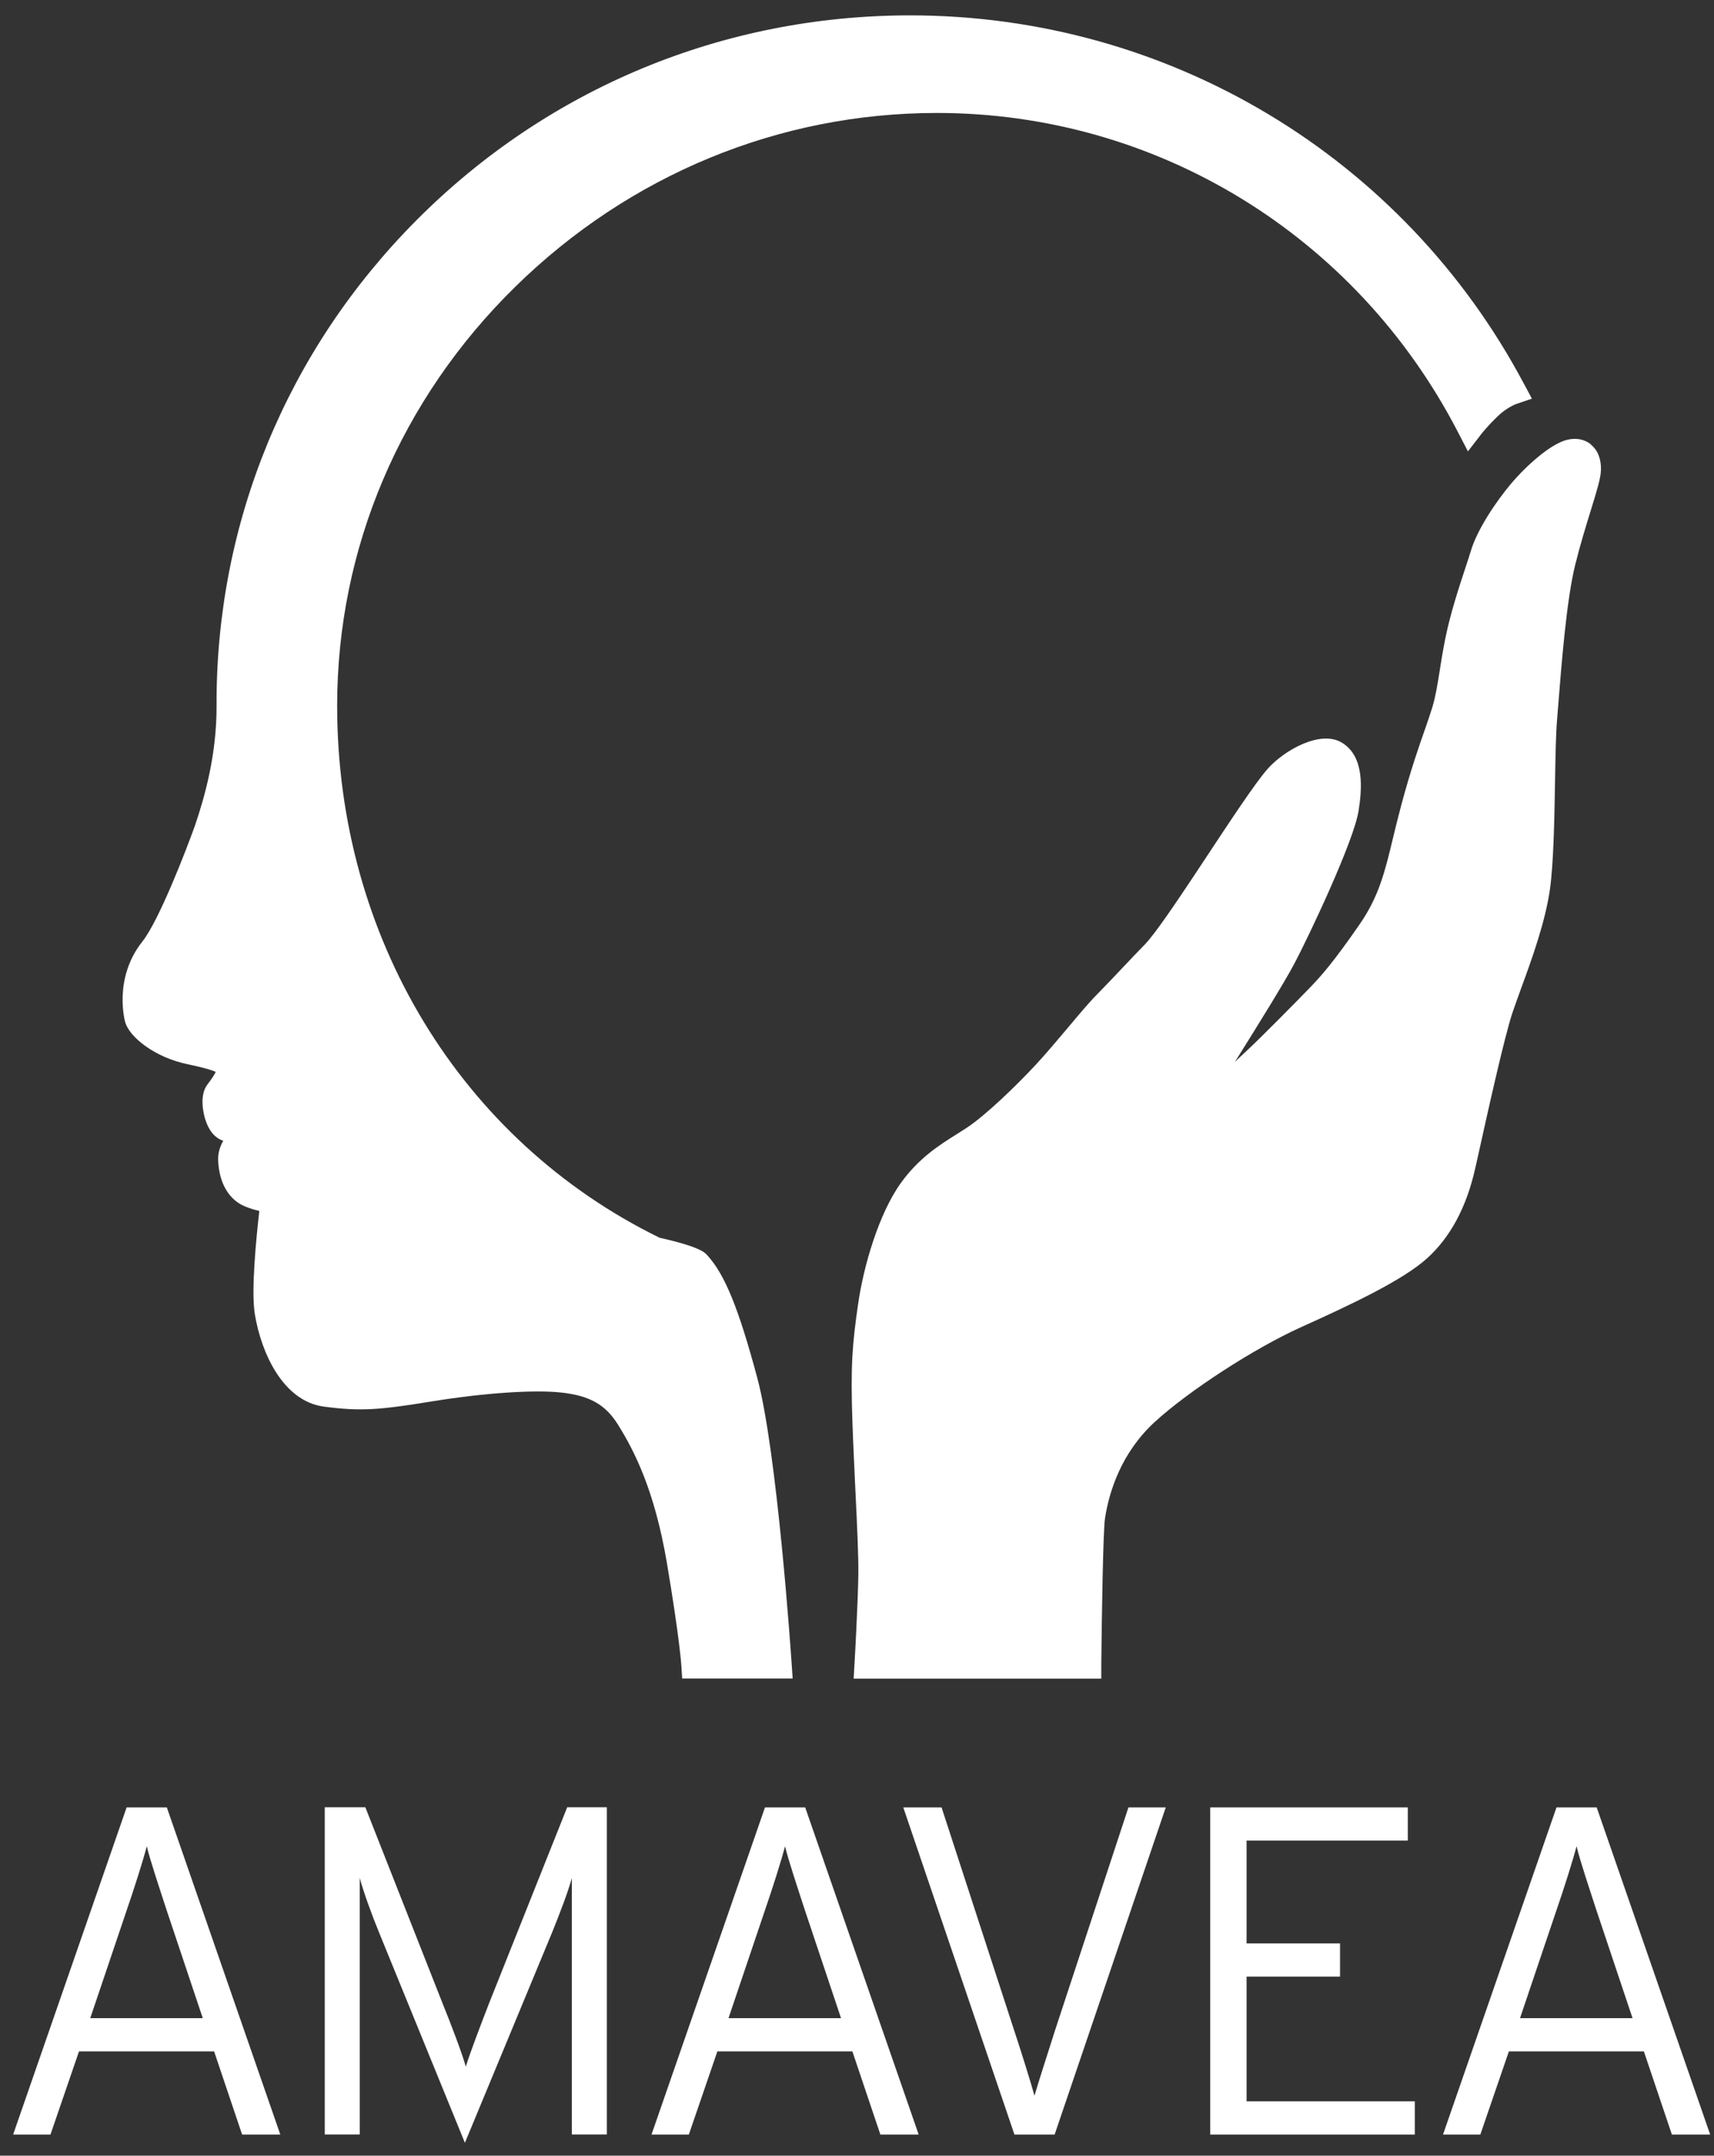
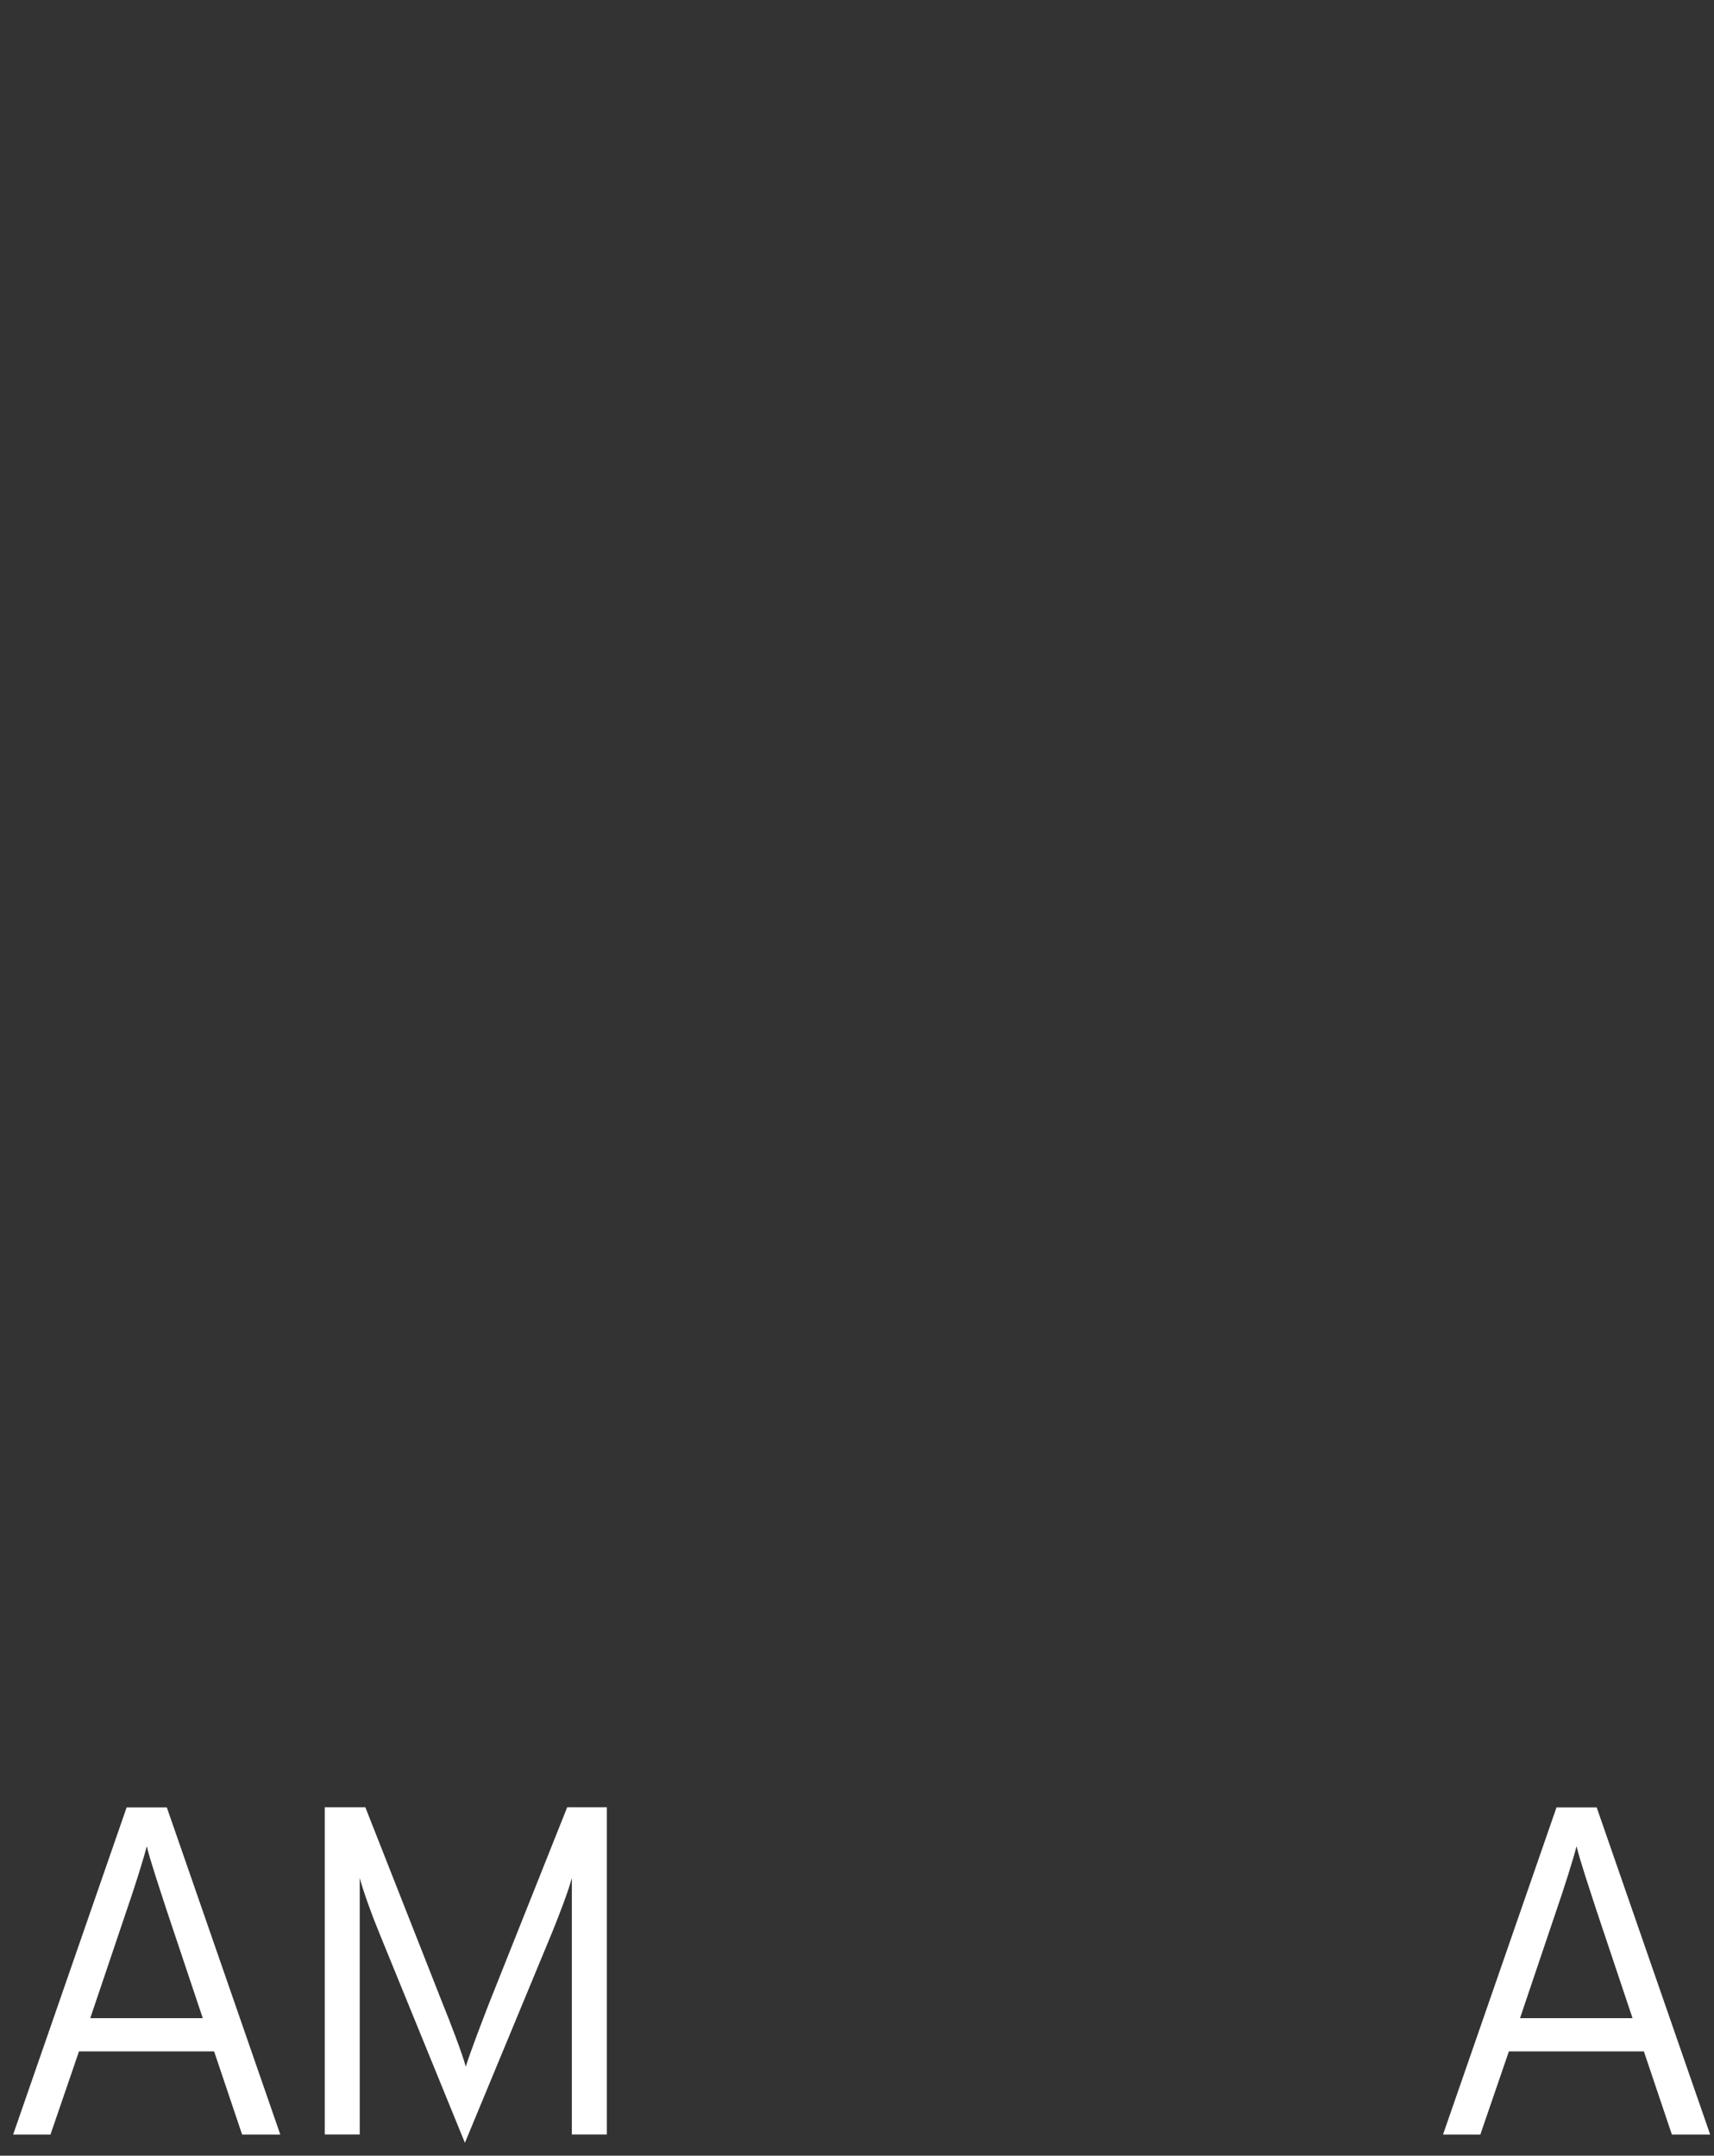
<svg xmlns="http://www.w3.org/2000/svg" width="101" height="127" viewBox="0 0 101 127" fill="none">
  <rect x="0" y="0" width="101" height="127" fill="#333333" stroke="none" />
  <g clip-path="url(#clip0_348_316)">
-     <path d="M93.744 26.179C93.375 25.879 92.875 25.779 92.344 25.911C91.388 26.142 89.969 27.404 89.056 28.479C88.138 29.567 87.044 31.21 86.675 32.448C86.6 32.698 86.494 33.023 86.369 33.398C85.982 34.573 85.45 36.179 85.157 37.666C85.007 38.429 84.907 39.047 84.825 39.585C84.694 40.404 84.6 40.991 84.407 41.653C84.294 42.028 84.15 42.435 83.982 42.928C83.619 43.959 83.119 45.378 82.557 47.49C82.376 48.166 82.226 48.784 82.088 49.359C81.607 51.359 81.257 52.803 80.132 54.434C78.582 56.684 77.832 57.515 77.251 58.121C76.57 58.834 74.289 61.133 73.62 61.758L73.201 62.152C73.082 62.258 72.932 62.402 72.77 62.558C72.801 62.508 72.832 62.458 72.864 62.408C74.045 60.521 75.657 57.934 76.282 56.752C77.095 55.215 79.769 49.59 80.057 47.766C80.269 46.422 80.401 44.547 79.063 43.747C77.82 42.997 75.701 44.178 74.714 45.278C73.989 46.084 72.389 48.522 71.095 50.478C70.795 50.928 70.526 51.34 70.301 51.678C69.458 52.94 68.052 55.053 67.439 55.665C67.139 55.965 66.677 56.459 66.177 56.984C65.633 57.559 65.058 58.165 64.645 58.584C64.208 59.021 63.614 59.727 62.927 60.546C62.302 61.29 61.652 62.058 61.058 62.702C59.864 63.989 58.077 65.708 56.971 66.439C56.777 66.564 56.584 66.689 56.383 66.814C55.327 67.477 54.134 68.233 53.084 69.695C51.79 71.495 50.89 74.57 50.565 76.826C50.228 79.163 50.109 80.457 50.234 83.882C50.278 85.157 50.346 86.488 50.403 87.751C50.503 89.794 50.596 91.725 50.578 92.794C50.553 94.5 50.359 97.975 50.353 98.006L50.303 98.894H64.895V98.062C64.927 95.006 65.002 90.188 65.114 89.444C65.364 87.85 66.077 85.569 68.07 83.751C70.064 81.926 73.907 79.439 76.626 78.207C79.62 76.857 82.663 75.426 84.1 74.126C85.469 72.883 86.419 71.108 86.925 68.852L87.144 67.877C87.669 65.508 88.644 61.102 89.125 59.658C89.263 59.252 89.438 58.777 89.625 58.252C90.263 56.515 91.05 54.346 91.331 52.403C91.544 50.897 91.594 48.372 91.631 46.141C91.656 44.641 91.681 43.228 91.756 42.353L91.831 41.428C92.013 39.16 92.306 35.36 92.819 33.285C93.1 32.148 93.444 31.023 93.725 30.117C94.119 28.842 94.325 28.16 94.337 27.704C94.362 27.061 94.156 26.529 93.756 26.204L93.744 26.179Z" fill="white" />
-     <path d="M89.8 22.611C82.694 9.224 68.839 0.906 53.634 0.906C42.622 0.906 32.291 5.193 24.548 12.967C16.905 20.642 12.717 30.804 12.761 41.578C12.774 44.49 12.043 46.997 11.499 48.609C10.968 50.096 9.368 54.234 8.393 55.465C6.643 57.671 7.374 60.208 7.38 60.233C7.643 61.108 9.124 62.302 11.074 62.702C12.092 62.914 12.53 63.064 12.711 63.146C12.649 63.296 12.499 63.527 12.268 63.833L12.211 63.908C11.717 64.577 12.018 65.695 12.086 65.914C12.286 66.583 12.643 67.02 13.105 67.189C13.124 67.189 13.136 67.202 13.155 67.208C12.967 67.539 12.836 67.933 12.855 68.352C12.905 69.701 13.492 70.695 14.455 71.083C14.749 71.201 15.03 71.283 15.28 71.339C15.105 72.882 14.786 76.051 15.017 77.426C15.399 79.738 16.692 82.551 19.086 82.869C21.254 83.157 22.336 83.069 25.479 82.557C28.479 82.069 31.46 81.863 33.06 82.038C34.735 82.219 35.672 82.744 36.404 83.913C37.366 85.451 38.566 87.769 39.297 92.075C40.041 96.481 40.147 98.081 40.147 98.1L40.197 98.887H46.709L46.647 97.993C46.615 97.487 45.797 85.544 44.622 81.169C43.509 77.026 42.703 75.064 41.659 73.932C41.522 73.782 41.209 73.445 38.866 72.92C27.142 67.177 19.867 55.184 19.867 41.584C19.867 32.304 23.598 23.529 30.366 16.892C37.097 10.293 45.915 6.655 55.209 6.655C68.139 6.655 79.894 13.849 85.894 25.423L86.5 26.592L87.306 25.548C87.306 25.548 87.656 25.098 88.275 24.504C88.794 24.004 89.338 23.804 89.338 23.804L90.269 23.486L89.806 22.617L89.8 22.611Z" fill="white" />
    <path d="M16.523 125.754H14.267L12.617 120.855H4.655L2.974 125.754H0.774L7.462 106.48H9.83L16.517 125.754H16.523ZM11.949 118.898L9.83 112.568C9.418 111.299 8.836 109.568 8.649 108.768C8.455 109.537 7.905 111.274 7.437 112.624L5.318 118.898H11.955H11.949Z" fill="white" />
    <path d="M27.398 126.248L22.329 113.83C21.917 112.836 21.392 111.38 21.198 110.636V125.748H19.136V106.474H21.529L26.073 118.011C26.542 119.167 27.229 120.954 27.448 121.754C27.698 120.929 28.385 119.142 28.823 118.011L33.422 106.474H35.76V125.748H33.697V110.636C33.504 111.38 32.954 112.811 32.541 113.83L27.392 126.248H27.398Z" fill="white" />
-     <path d="M54.134 125.754H51.877L50.228 120.855H42.272L40.591 125.754H38.391L45.078 106.48H47.447L54.134 125.754ZM49.559 118.898L47.44 112.568C47.028 111.299 46.447 109.568 46.259 108.768C46.065 109.537 45.515 111.274 45.047 112.624L42.928 118.898H49.565H49.559Z" fill="white" />
-     <path d="M68.695 106.48L62.146 125.754H59.777L53.227 106.48H55.483L59.777 119.667C60.164 120.823 60.771 122.779 60.958 123.467C61.152 122.779 61.814 120.742 62.171 119.611L66.495 106.48H68.695Z" fill="white" />
-     <path d="M83.369 125.754H71.314V106.48H82.957V108.437H73.457V114.492H78.963V116.449H73.457V123.798H83.369V125.754Z" fill="white" />
    <path d="M100.774 125.754H98.518L96.868 120.855H88.913L87.231 125.754H85.032L91.719 106.48H94.087L100.774 125.754ZM96.2 118.898L94.081 112.568C93.669 111.299 93.087 109.568 92.9 108.768C92.706 109.537 92.156 111.274 91.688 112.624L89.569 118.898H96.206H96.2Z" fill="white" />
  </g>
  <defs>
    <clipPath id="clip0_348_316">
      <rect width="100" height="125.342" fill="white" transform="translate(0.774 0.906)" />
    </clipPath>
  </defs>
</svg>